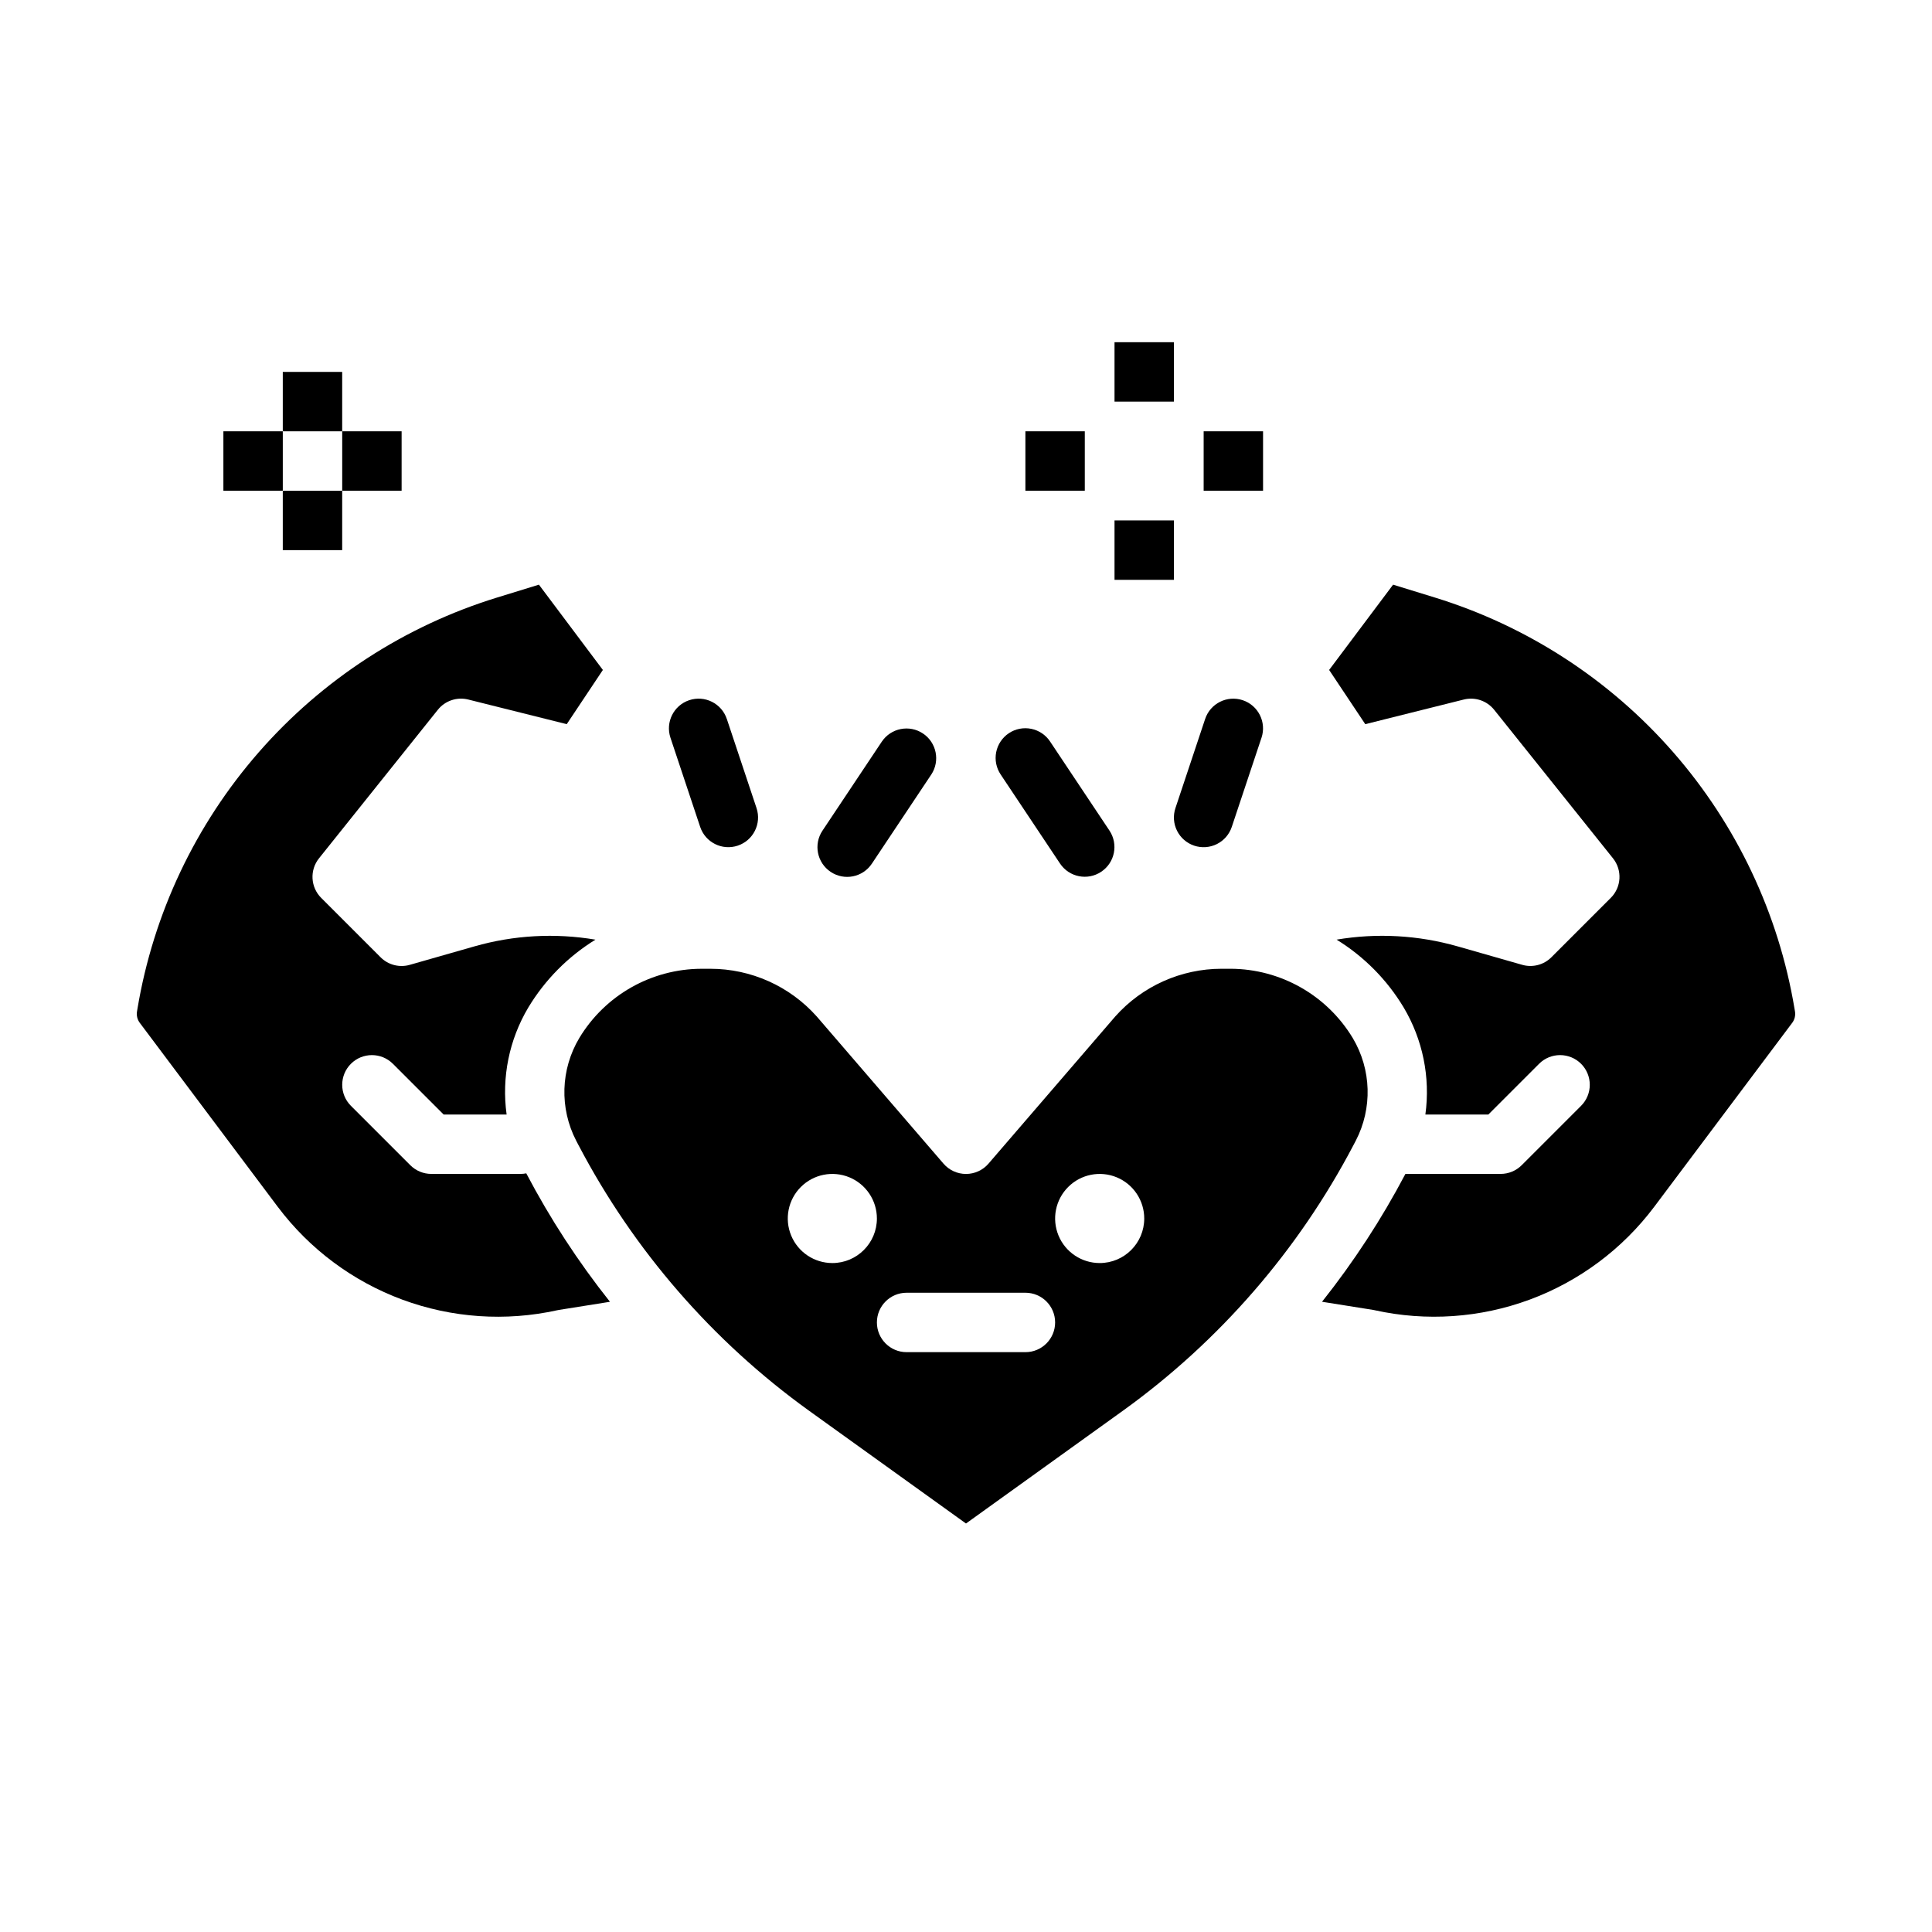
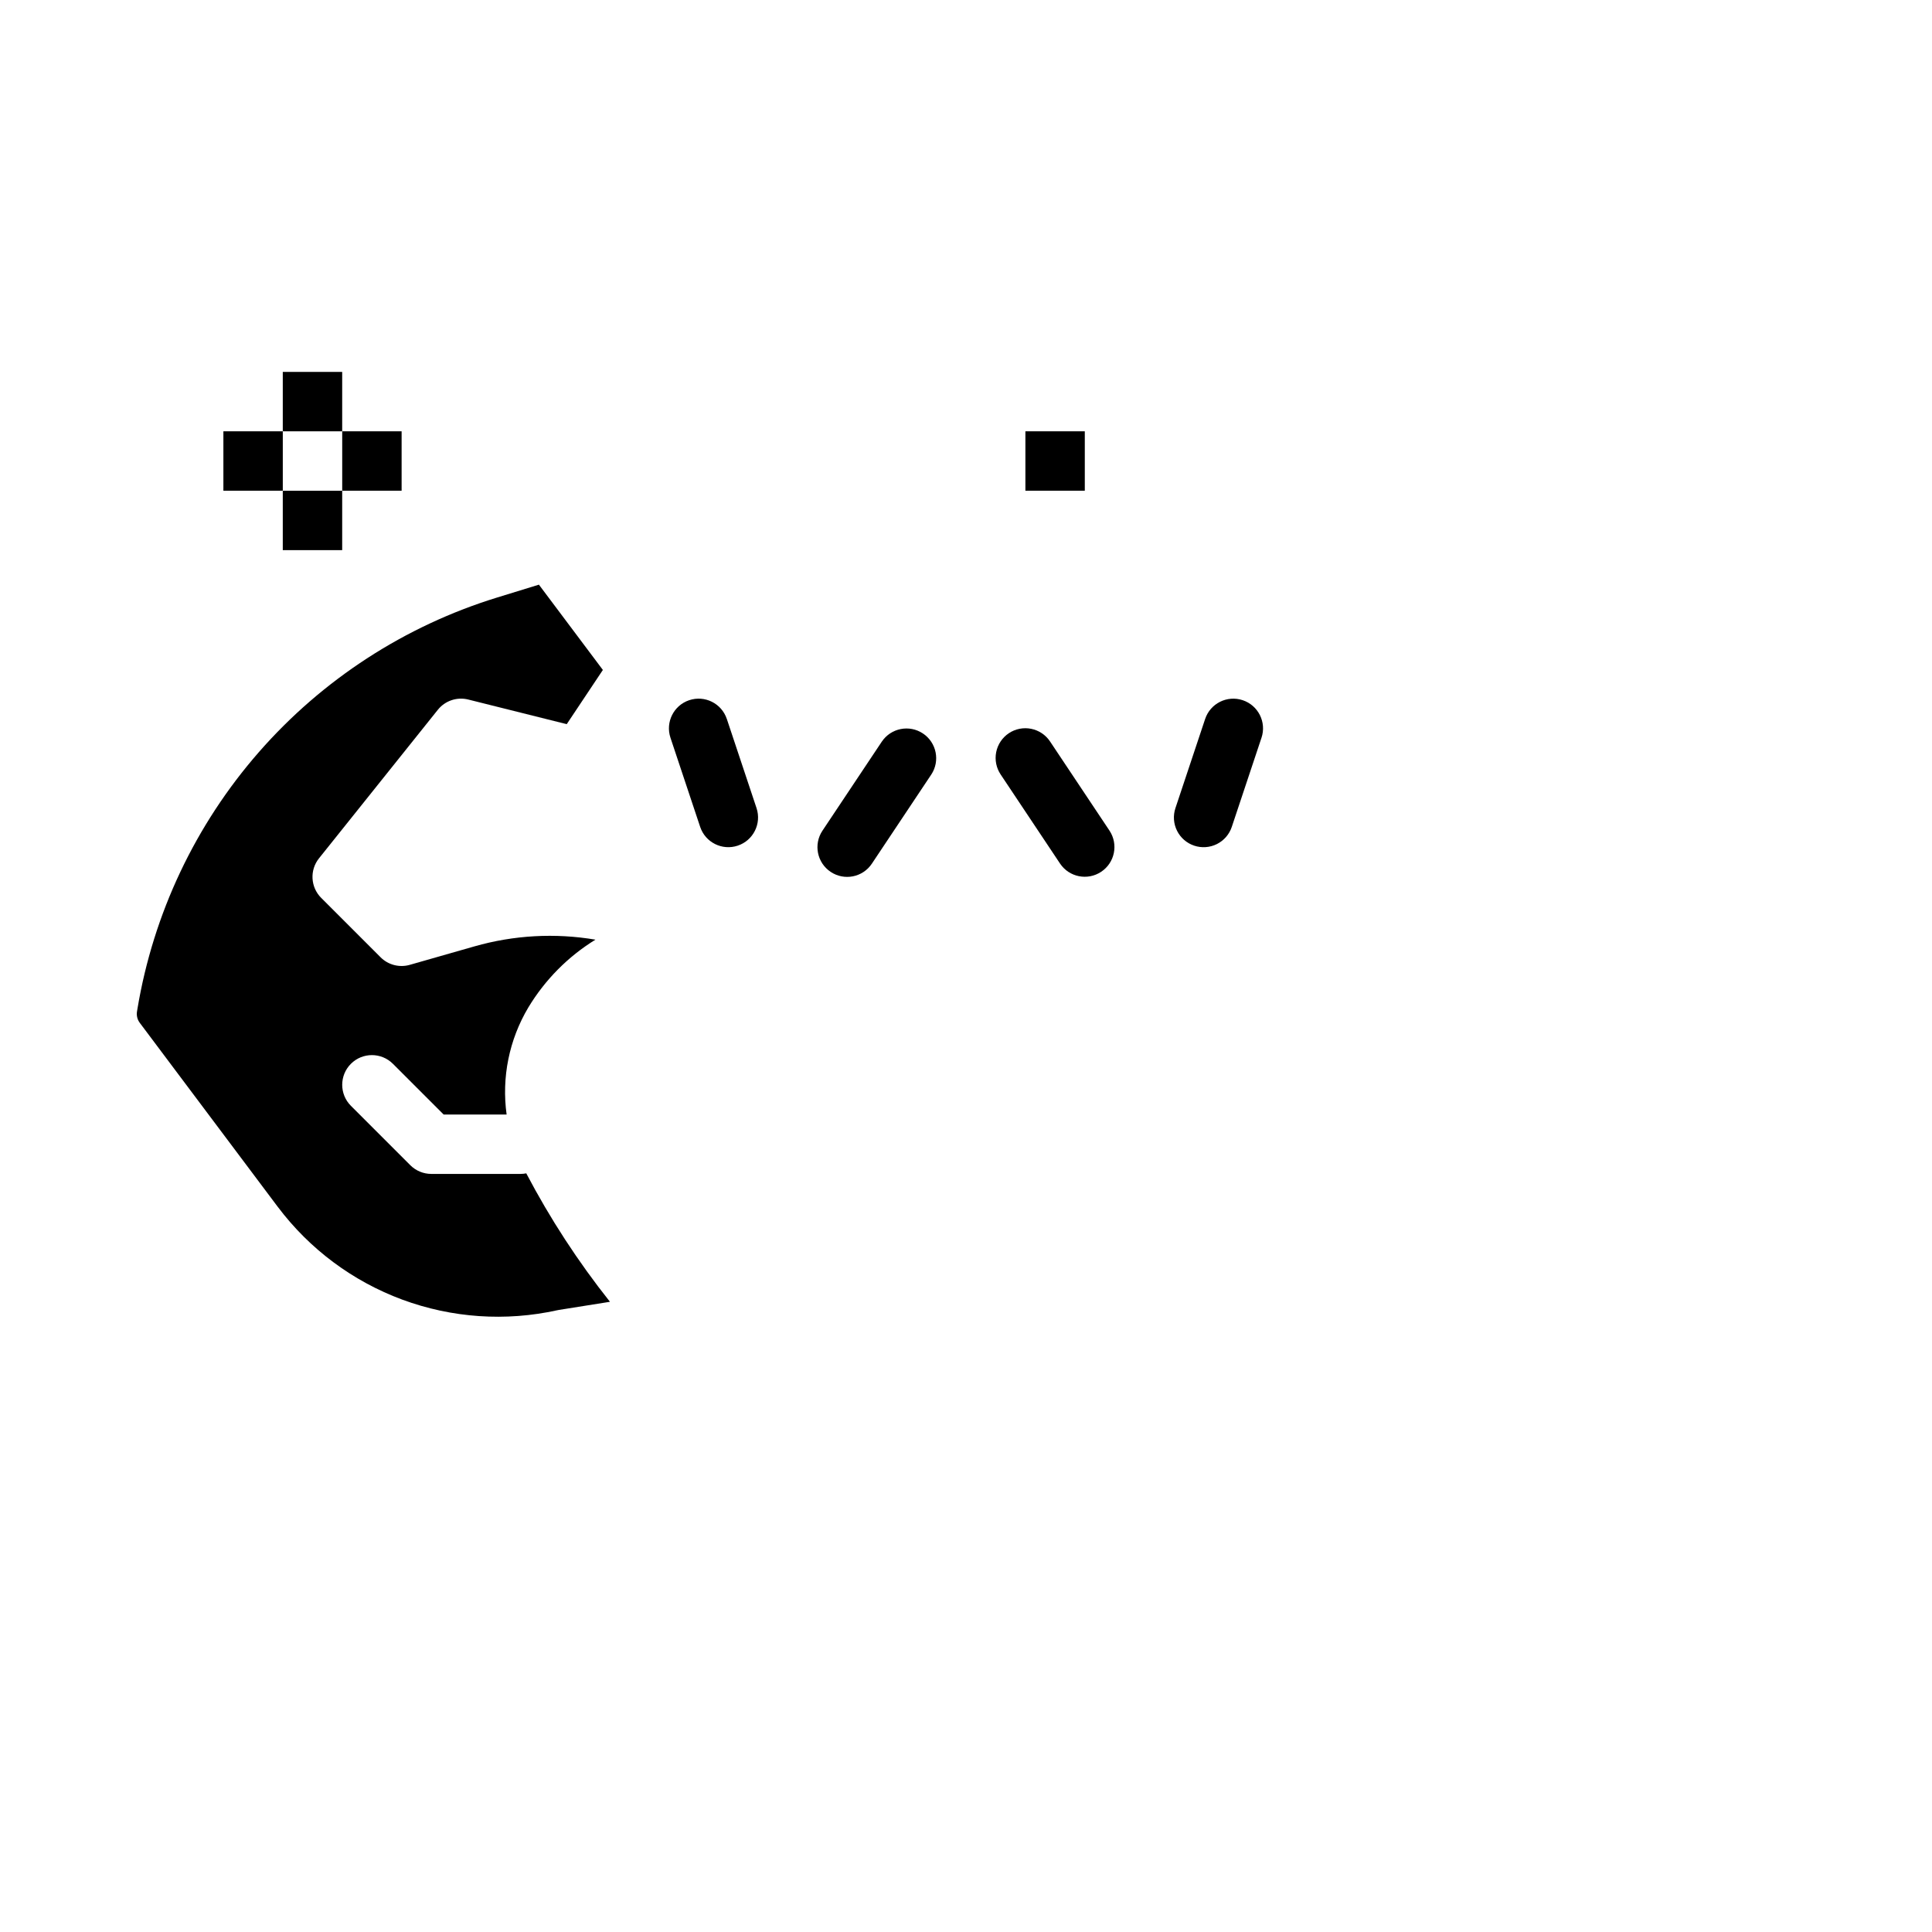
<svg xmlns="http://www.w3.org/2000/svg" fill="#000000" width="800px" height="800px" version="1.1" viewBox="144 144 512 512">
  <g>
-     <path d="m503.29 446.31c4.461-8.594 4.164-18.883-0.789-27.203-6.844-11.363-19.125-18.332-32.391-18.375h-2.375c-10.77 0.004-21.027 4.606-28.191 12.652l-33.582 38.992h0.004c-1.496 1.734-3.676 2.734-5.965 2.734-2.293 0-4.473-1-5.965-2.734l-33.582-38.992c-7.164-8.043-17.418-12.645-28.188-12.648h-2.371c-13.246 0.039-25.516 6.984-32.359 18.324-4.981 8.328-5.293 18.641-0.828 27.258l0.641 1.227h0.004c14.605 27.832 35.484 51.887 60.988 70.266l41.66 29.934 41.66-29.945v0.004c25.5-18.379 46.383-42.438 60.988-70.273zm-138.71 32.41c-4.777 0-9.082-2.875-10.91-7.289-1.828-4.414-0.816-9.492 2.562-12.867 3.375-3.379 8.453-4.387 12.867-2.562 4.41 1.828 7.289 6.137 7.289 10.91 0 6.523-5.285 11.809-11.809 11.809zm51.168 23.617h-31.488c-4.348 0-7.871-3.527-7.871-7.875 0-4.348 3.523-7.871 7.871-7.871h31.488c4.348 0 7.871 3.523 7.871 7.871 0 4.348-3.523 7.875-7.871 7.875zm19.68-23.617c-4.773 0-9.082-2.875-10.91-7.289-1.824-4.414-0.816-9.492 2.562-12.867 3.375-3.379 8.453-4.387 12.867-2.562 4.414 1.828 7.289 6.137 7.289 10.91 0 6.523-5.285 11.809-11.809 11.809z" />
    <path d="m281.92 455.1h-23.617c-2.086 0-4.09-0.828-5.566-2.305l-15.742-15.742c-3.074-3.074-3.074-8.059 0-11.133 3.074-3.074 8.059-3.074 11.133 0l13.438 13.438h16.691c-1.355-9.828 0.672-19.828 5.746-28.355 4.41-7.328 10.512-13.496 17.797-17.984-10.695-1.809-21.66-1.199-32.086 1.785l-17.121 4.891c-2.75 0.785-5.711 0.02-7.731-2.004l-15.742-15.742c-2.84-2.84-3.086-7.356-0.578-10.488l31.488-39.359c1.922-2.402 5.07-3.465 8.055-2.719l26.105 6.527 9.578-14.367-16.949-22.602-11.02 3.391h-0.004c-24.453 7.523-46.324 21.707-63.172 40.965-16.844 19.254-27.992 42.82-32.199 68.059l-0.117 0.707c-0.172 1.059 0.094 2.141 0.734 3l36.582 48.777v-0.004c8.414 11.191 19.867 19.723 32.996 24.582 13.133 4.856 27.383 5.832 41.051 2.812 0.156-0.035 0.312-0.066 0.469-0.09l13.504-2.152v-0.004c-8.441-10.625-15.863-22.02-22.176-34.035-0.512 0.102-1.027 0.152-1.547 0.152z" />
-     <path d="m619.69 412.05-0.117-0.688c-4.203-25.238-15.352-48.805-32.195-68.062-16.848-19.258-38.723-33.441-63.176-40.965l-11.02-3.391-16.949 22.602 9.578 14.367 26.105-6.527c2.984-0.746 6.129 0.316 8.051 2.715l31.488 39.359c2.508 3.133 2.258 7.648-0.578 10.484l-15.746 15.746c-2.019 2.019-4.981 2.785-7.727 2l-17.117-4.891v0.004c-10.426-2.981-21.387-3.594-32.078-1.789 7.266 4.473 13.352 10.625 17.754 17.934 5.09 8.543 7.129 18.559 5.777 28.41h16.695l13.438-13.438h-0.004c3.074-3.074 8.059-3.074 11.133 0 3.074 3.074 3.074 8.059 0 11.133l-15.742 15.742c-1.477 1.477-3.481 2.305-5.566 2.305h-25.246c-6.293 11.957-13.691 23.301-22.094 33.883l13.504 2.152c0.156 0.023 0.312 0.055 0.469 0.09v0.004c13.668 3.019 27.922 2.043 41.051-2.812 13.129-4.859 24.586-13.391 32.996-24.582l36.582-48.773c0.645-0.863 0.91-1.949 0.734-3.012z" />
    <path d="m329.55 363.13c1.375 4.125 5.832 6.352 9.957 4.977s6.356-5.832 4.981-9.957l-7.871-23.617h-0.004c-1.375-4.125-5.832-6.352-9.957-4.977s-6.352 5.832-4.977 9.957z" />
    <path d="m364.14 375.06c3.617 2.414 8.504 1.438 10.914-2.18l15.742-23.617h0.004c2.383-3.617 1.398-8.48-2.207-10.883-3.602-2.402-8.473-1.441-10.895 2.148l-15.742 23.617c-2.41 3.617-1.434 8.504 2.184 10.914z" />
    <path d="m460.48 368.11c1.98 0.66 4.144 0.508 6.012-0.426 1.867-0.934 3.285-2.57 3.945-4.551l7.871-23.617h0.004c1.375-4.125-0.855-8.582-4.981-9.957s-8.582 0.852-9.957 4.977l-7.871 23.617c-0.664 1.98-0.508 4.144 0.426 6.012 0.934 1.867 2.57 3.285 4.551 3.945z" />
    <path d="m424.94 372.88c2.422 3.59 7.289 4.551 10.895 2.144 3.602-2.402 4.586-7.262 2.203-10.879l-15.742-23.617c-1.152-1.75-2.957-2.969-5.012-3.383-2.051-0.418-4.188 0.004-5.93 1.164-1.742 1.164-2.949 2.973-3.356 5.027-0.406 2.055 0.027 4.188 1.195 5.926z" />
    <path d="m218.94 242.56h15.742v15.742h-15.742z" />
    <path d="m218.94 274.05h15.742v15.742h-15.742z" />
    <path d="m203.2 258.3h15.742v15.742h-15.742z" />
    <path d="m234.69 258.3h15.742v15.742h-15.742z" />
-     <path d="m439.36 234.69h15.742v15.742h-15.742z" />
-     <path d="m439.36 281.92h15.742v15.742h-15.742z" />
    <path d="m415.74 258.3h15.742v15.742h-15.742z" />
-     <path d="m462.98 258.3h15.742v15.742h-15.742z" />
  </g>
</svg>